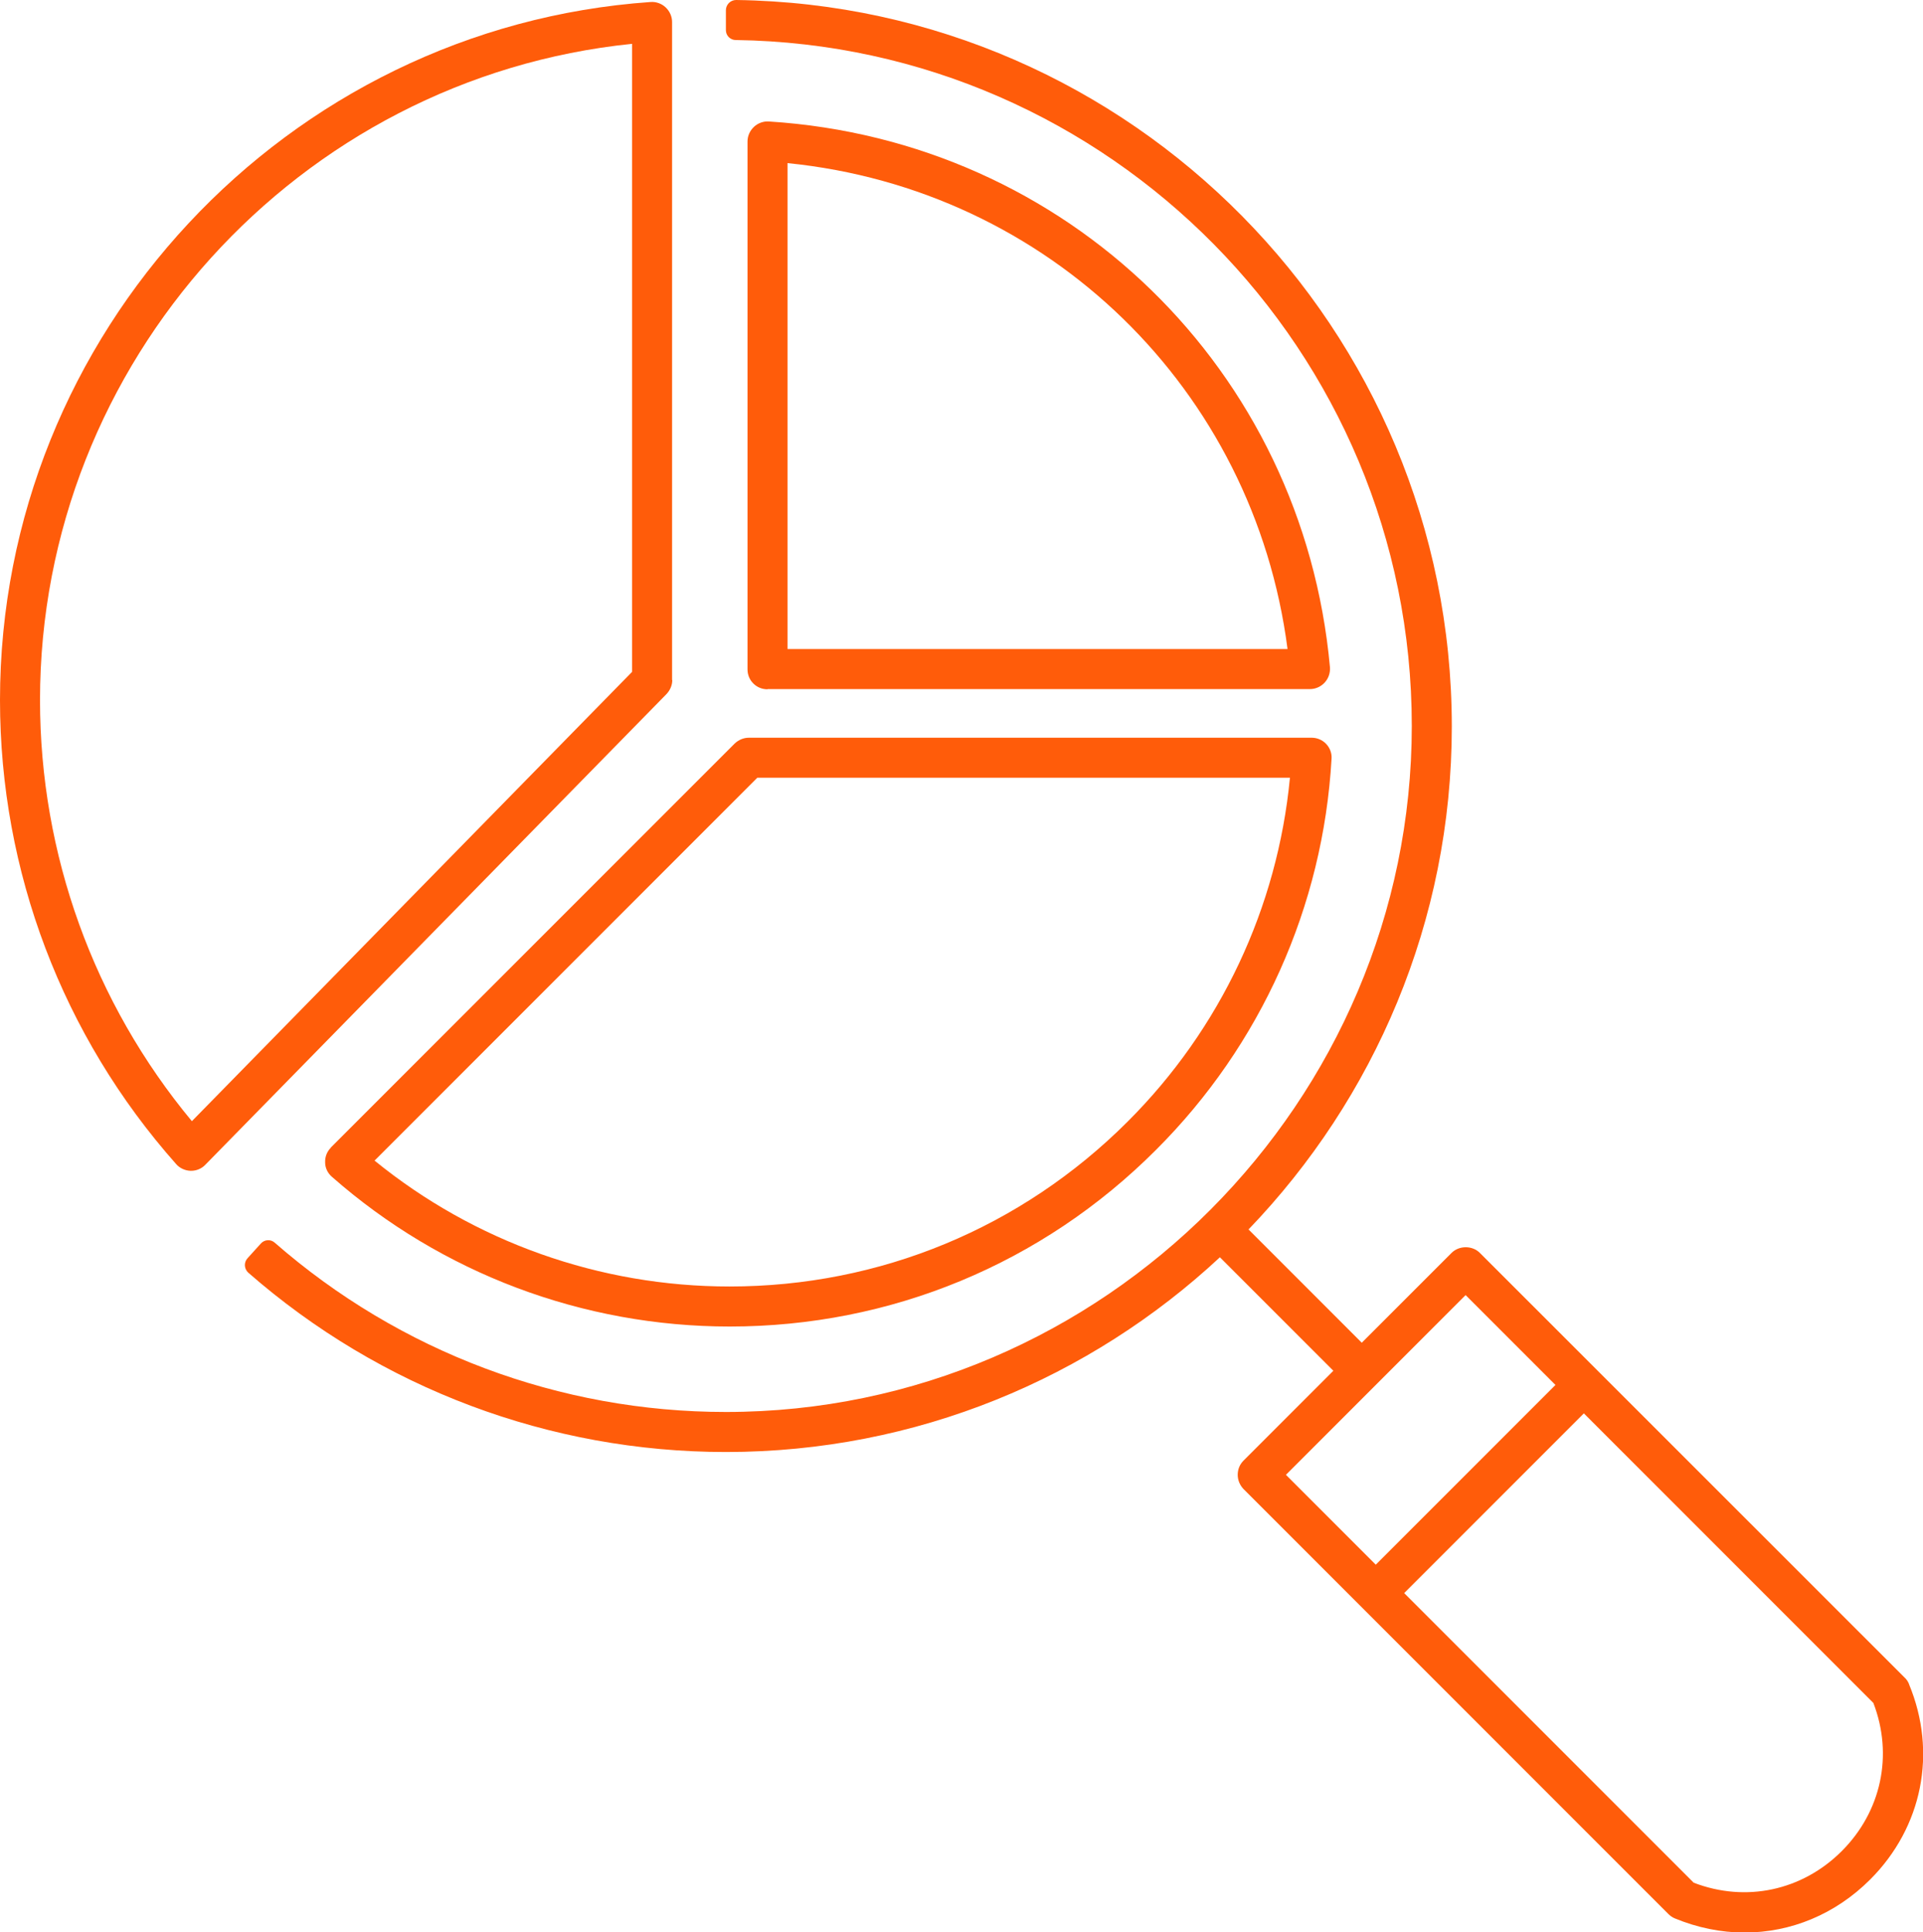
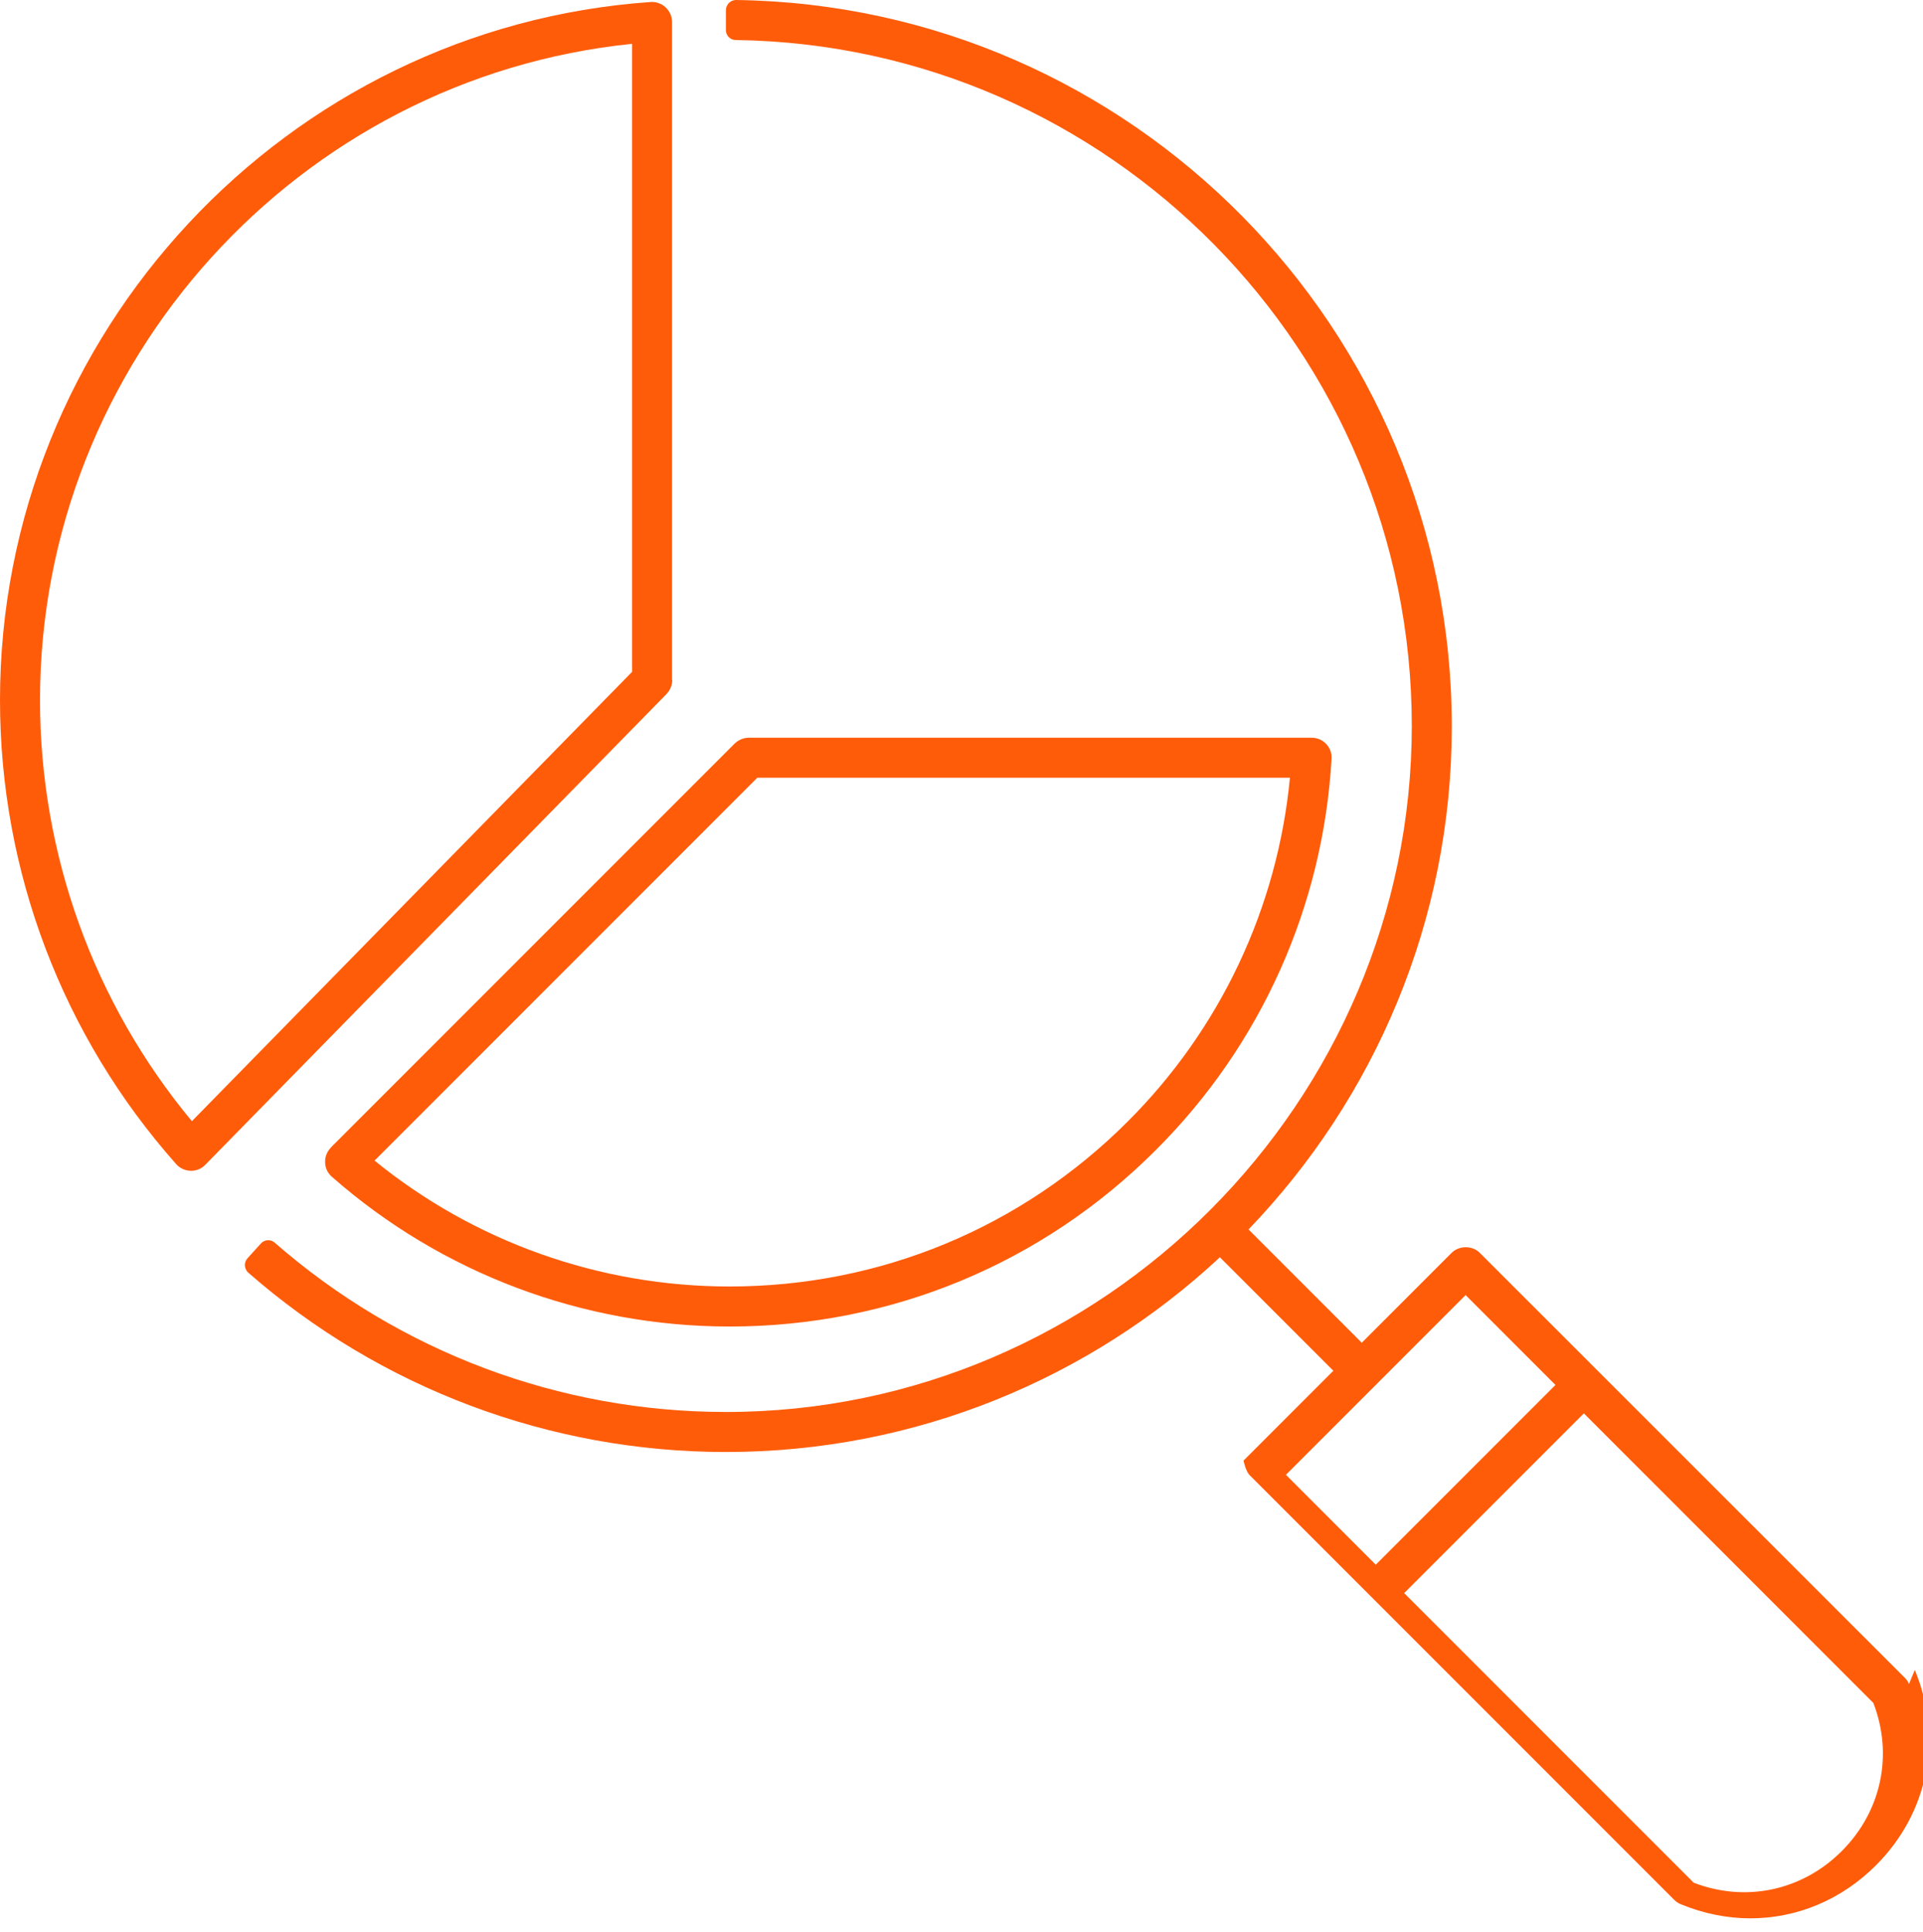
<svg xmlns="http://www.w3.org/2000/svg" id="Warstwa_1" data-name="Warstwa 1" viewBox="0 0 96.11 96.55">
  <defs>
    <style> .cls-1 { fill: #ff5c0a; } </style>
  </defs>
  <path class="cls-1" d="M16.54,57.34c-.2.2-.3.46-.29.74,0,.28.13.54.34.72,5.48,4.82,12.54,7.48,19.88,7.48,8.05,0,15.62-3.13,21.31-8.83,5.24-5.23,8.35-12.17,8.77-19.54.02-.27-.08-.54-.27-.74-.19-.2-.45-.31-.73-.31h-28.12c-.27,0-.52.11-.71.29l-20.19,20.19ZM37.85,38.86h26.62c-.62,6.48-3.47,12.55-8.11,17.18-5.31,5.31-12.38,8.24-19.9,8.24-6.49,0-12.75-2.23-17.74-6.29l19.13-19.13Z" />
-   <path class="cls-1" d="M38.36,34.43h27.11c.28,0,.55-.12.74-.33s.28-.48.26-.76c-1.35-14.86-13.14-26.33-28.04-27.27-.27-.02-.55.08-.75.27s-.32.45-.32.73v26.37c0,.27.1.52.29.71s.44.29.71.29ZM39.36,8.15c13.04,1.31,23.31,11.29,24.99,24.28h-24.99V8.15Z" />
  <path class="cls-1" d="M33.59,33.98V1.1c0-.28-.12-.54-.32-.73-.2-.19-.48-.29-.75-.27C14.29,1.37,0,16.69,0,34.98c0,8.55,3.12,16.78,8.8,23.18.18.21.45.33.72.34,0,0,.02,0,.03,0,.27,0,.53-.11.71-.3l23.05-23.52c.18-.19.29-.44.29-.7ZM31.59,33.57l-22,22.45c-4.91-5.91-7.59-13.34-7.59-21.04C2,18.1,14.91,3.89,31.59,2.19v31.38Z" />
-   <path class="cls-1" d="M95.41,84.14c-.05-.12-.12-.23-.22-.32l-21.23-21.22c-.38-.38-1.04-.37-1.41,0l-4.49,4.49-5.66-5.66c6.28-6.53,10.16-15.39,10.16-25.14C72.55,16.44,56.56.27,36.79,0c-.28,0-.51.23-.51.51v1c0,.27.22.49.49.49,18.68.26,33.79,15.54,33.79,34.27s-15.38,34.28-34.28,34.28c-8.31,0-16.3-3-22.55-8.46-.2-.18-.51-.16-.69.04l-.67.74c-.19.21-.17.53.04.72,6.61,5.78,15.07,8.96,23.87,8.96,9.53,0,18.21-3.7,24.69-9.73l5.67,5.67-4.49,4.49c-.19.19-.29.44-.29.71s.11.52.29.71l21.23,21.23c.09.09.2.17.32.22,1.14.47,2.32.71,3.49.71,2.31,0,4.54-.91,6.28-2.65,2.61-2.61,3.36-6.35,1.94-9.76ZM73.25,64.71l4.49,4.49-8.98,8.98-4.49-4.49,8.98-8.98ZM92.05,92.49c-1.98,1.98-4.8,2.58-7.4,1.58l-14.47-14.47,8.98-8.98,14.47,14.47c1,2.6.4,5.42-1.58,7.4Z" />
+   <path class="cls-1" d="M95.41,84.14c-.05-.12-.12-.23-.22-.32l-21.23-21.22c-.38-.38-1.04-.37-1.41,0l-4.49,4.49-5.66-5.66c6.28-6.53,10.16-15.39,10.16-25.14C72.55,16.44,56.56.27,36.79,0c-.28,0-.51.23-.51.51v1c0,.27.22.49.49.49,18.68.26,33.79,15.54,33.79,34.27s-15.38,34.28-34.28,34.28c-8.31,0-16.3-3-22.55-8.46-.2-.18-.51-.16-.69.04l-.67.74c-.19.21-.17.53.04.72,6.61,5.78,15.07,8.96,23.87,8.96,9.53,0,18.21-3.7,24.69-9.73l5.67,5.67-4.49,4.49s.11.52.29.71l21.23,21.23c.09.09.2.17.32.22,1.14.47,2.32.71,3.49.71,2.31,0,4.54-.91,6.28-2.65,2.61-2.61,3.36-6.35,1.94-9.76ZM73.25,64.71l4.49,4.49-8.98,8.98-4.49-4.49,8.98-8.98ZM92.05,92.49c-1.98,1.98-4.8,2.58-7.4,1.58l-14.47-14.47,8.98-8.98,14.47,14.47c1,2.6.4,5.42-1.58,7.4Z" />
</svg>